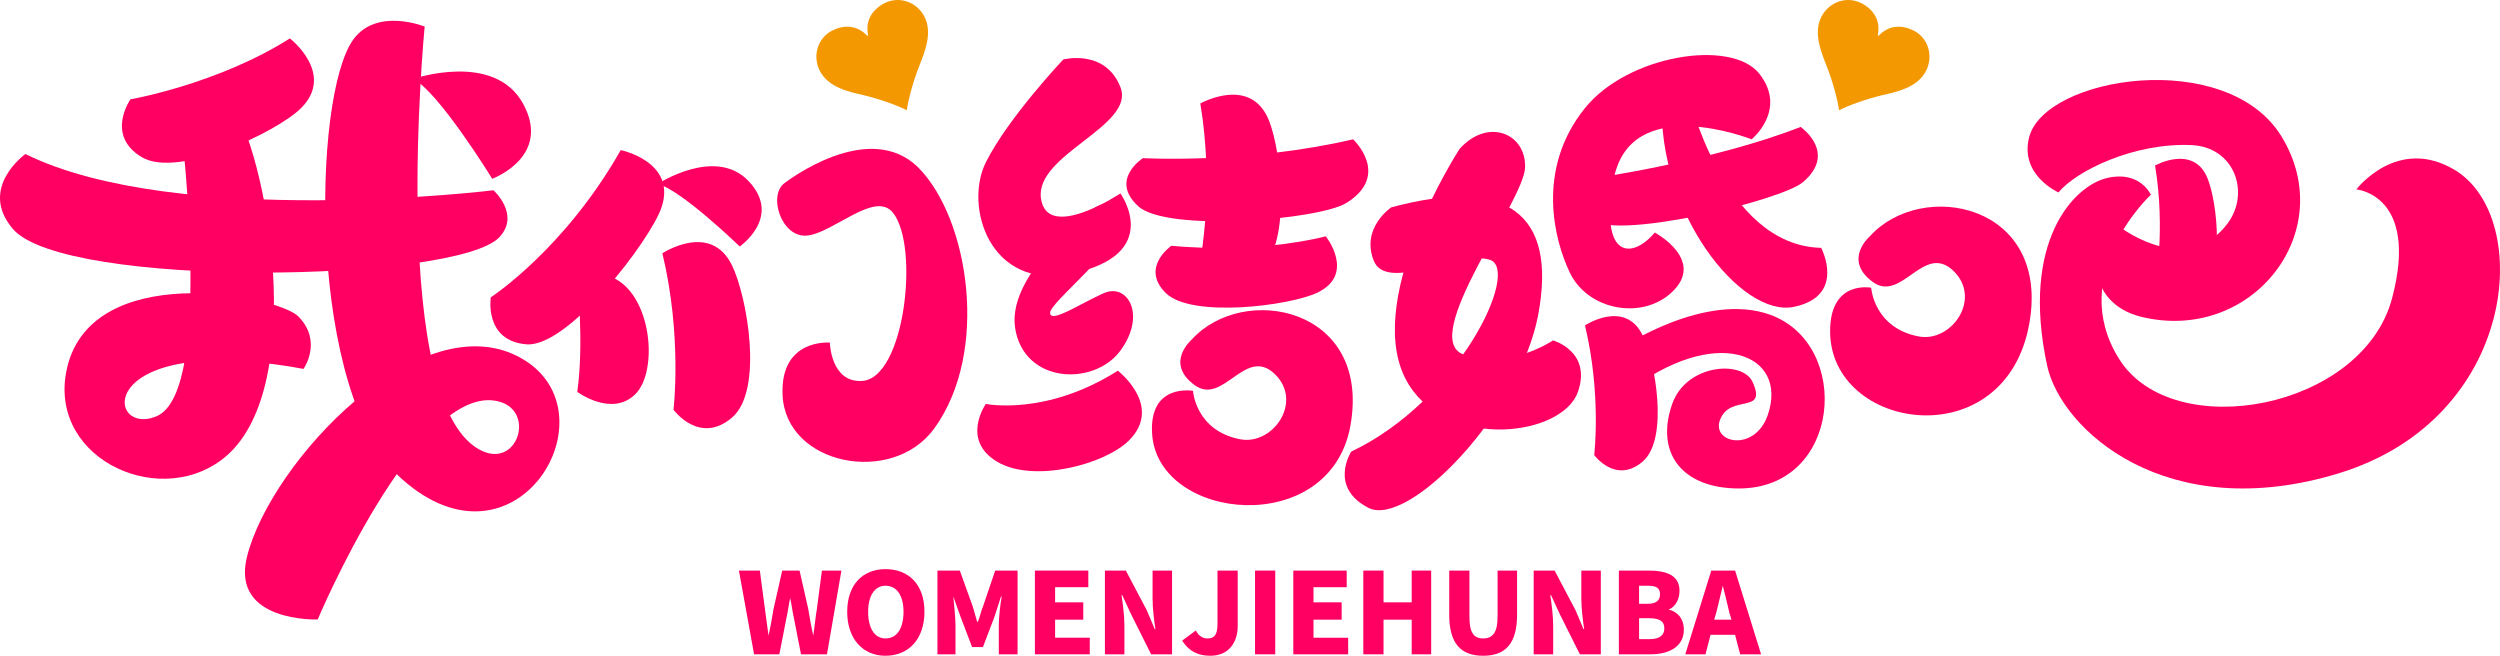
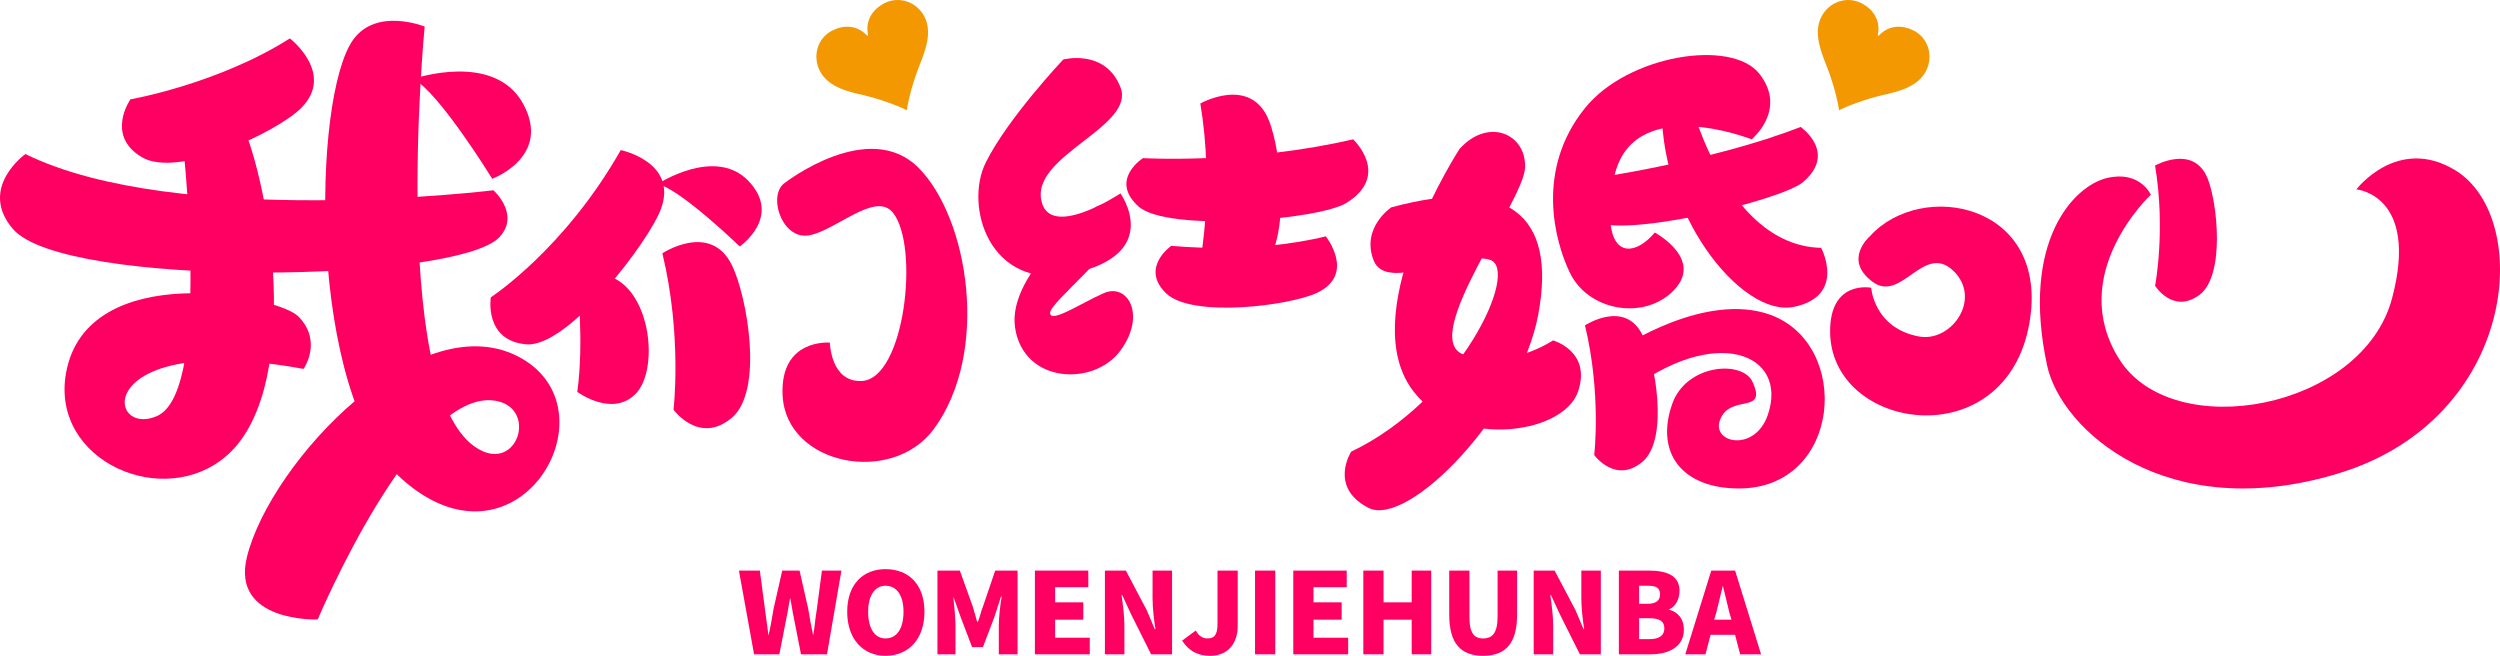
<svg xmlns="http://www.w3.org/2000/svg" version="1.1" id="图层_1" x="0px" y="0px" viewBox="0 0 1234 323.684" style="enable-background:new 0 0 1234 323.684;" xml:space="preserve">
  <g>
    <g>
      <path style="fill:#FF0062;" d="M64.381,49.035c0,0,43.163-7.519,78.707-30.076c0,0,22.557,17.413,5.527,34.398    c-12.021,11.99-60.77,34.848-78.607,24.236C51.879,66.807,64.381,49.035,64.381,49.035z" />
      <path style="fill:#FF0062;" d="M578.175,121.312c0,0,39.437,4.378,76.251-4.656c0,0,14.953,18.771-4.322,27.87    c-13.607,6.423-61.955,12.574-74.616,0.17C562.618,132.087,578.175,121.312,578.175,121.312z" />
      <path style="fill:#FF0062;" d="M564.162,78.048c0,0,51.011,2.976,103.734-9.279c0,0,18.83,17.574-3.219,31.353    c-13.563,8.476-88.615,14.606-102.814,1.699C547.43,88.701,564.162,78.048,564.162,78.048z" />
      <path style="fill:#FF0062;" d="M785.342,88.205c0,0,59.81-8.465,103.438-25.555c0,0,18.327,12.698,1.164,27.258    c-10.557,8.956-89.821,28.227-103.598,18.948C772.343,99.423,785.342,88.205,785.342,88.205z" />
-       <path style="fill:#FF0062;" d="M486.593,199.376c0,0,29.628,6.151,65.172-16.406c0,0,22.557,17.413,5.527,34.398    c-12.021,11.99-47.235,21.178-65.071,10.566C474.091,217.148,486.593,199.376,486.593,199.376z" />
      <path style="fill:#FF0062;" d="M332.446,202.244c0,0,4.363-36.297-5.497-77.224c0,0,23.769-15.719,34.339,5.886    c7.462,15.251,15.809,61.792,0.003,75.241C345.224,219.819,332.446,202.244,332.446,202.244z" />
      <path style="fill:#FF0062;" d="M786.9,224.614c0,0,3.616-30.084-4.556-64.005c0,0,19.7-13.028,28.461,4.878    c6.184,12.641,13.103,51.215,0.002,62.362C797.49,239.181,786.9,224.614,786.9,224.614z" />
      <path style="fill:#FF0062;" d="M592.51,128.498c0,0,6.916-35.898-0.027-77.419c0,0,24.82-14,33.837,8.297    c6.365,15.74,11.404,62.754-5.313,75.054C604.014,146.932,592.51,128.498,592.51,128.498z" />
      <path style="fill:#FF0062;" d="M1063.759,141.052c0,0,5.301-27.514-0.02-59.337c0,0,19.023-10.73,25.934,6.359    c4.879,12.064,8.74,48.097-4.072,57.524C1072.577,155.181,1063.759,141.052,1063.759,141.052z" />
      <path style="fill:#FF0062;" d="M242.255,146.769c0,0,36.388-23.687,64.139-72.688c0,0,27.912,5.743,20.068,28.479    c-5.537,16.05-45.928,69.101-66.612,67.397C238.824,168.226,242.255,146.769,242.255,146.769z" />
      <path style="fill:#FF0062;" d="M12.533,76.036c0,0-23.491,16.731-6.152,36.993c25.291,29.555,219.415,26.521,240.201,3.964    c10.308-11.186-3.014-23.076-3.014-23.076S87.798,113.029,12.533,76.036z" />
      <path style="fill:#FF0062;" d="M88.312,52.988c0,0,18.458,139.901-10.962,152.435c-25.391,10.817-31.934-42.464,72.466-23.334    c0,0,9.568-13.509-2.468-25.813C136.882,145.577,42.853,127.275,32.6,184.059c-7.882,43.653,48.549,68.215,79.62,40.571    c39.416-35.067,20.154-148.015,1.367-174.985" />
      <path style="fill:#FF0062;" d="M174.359,19.552c-20.337,28.148-22.726,175.013,23.834,216.736    c56.723,50.831,105.867-32.346,59.531-59.234c-49.649-28.81-124.264,51.078-135.824,97.818c-8.036,32.492,34.922,30.9,34.922,30.9    s48.015-113.923,87.323-108.025c20.611,3.092,12.272,32.941-5.808,25.002c-47.137-20.696-28.721-209.633-28.721-209.633    S185.956,3.501,174.359,19.552z" />
      <path style="fill:#FF0062;" d="M203.917,38.955c0,0,40.083-13.816,54.319,12.307c14.236,26.123-15.273,36.982-15.273,36.982    S216.489,45.171,203.917,38.955z" />
      <path style="fill:#FF0062;" d="M324.587,90.841c0,0,28.667-18.901,45.09-1.27c16.423,17.631-4.544,32.085-4.544,32.085    S335.701,93.189,324.587,90.841z" />
      <path style="fill:#FF0062;" d="M284.947,138.214c0,0,3.418,30.904,0,55.213c0,0,17.088,12.689,28.709,1.069    c11.62-11.62,7.936-50.086-12.095-57.853" />
      <path style="fill:#FF0062;" d="M387.545,90.155c0,0,41.458-32.171,66.022-7.144c24.565,25.026,35.093,90.708,7.524,128.552    c-20.668,28.371-73.3,18.136-74.815-16.613c-1.223-28.051,23.341-25.833,23.341-25.833s0.376,19.723,15.804,18.926    c21.161-1.094,28.539-66.443,15.362-83.028c-8.835-11.12-29.372,9.906-42.307,11.253    C385.541,117.613,378.802,95.89,387.545,90.155z" />
      <path style="fill:#FF0062;" d="M524.822,29.369c0,0,20.706-5.468,28.226,13.671s-42.246,33.138-39.237,54.847    c3.01,21.709,39.237-2.415,39.237-2.415s21.778,30.265-24.607,39.692c-39.816,8.092-52.78-33.23-41.77-55.158    S524.822,29.369,524.822,29.369z" />
      <path style="fill:#FF0062;" d="M540.951,102.147c0,0-44.069,31.886-39.91,59.607c4.159,27.721,39.019,29.045,52.007,11.294    c12.988-17.75,3.418-33.493-8.202-28.356s-26.36,15.084-26.509,9.769s33.526-30.87,35.486-45.434    C555.782,94.464,540.951,102.147,540.951,102.147z" />
-       <path style="fill:#FF0062;" d="M588.228,167.625c0,0-13.53,11.533,1.44,22.469c14.077,10.284,24.924-19.262,39.391-5.622    c14.467,13.64-0.684,35.512-16.976,32.343c-21.991-4.277-23.226-23.89-23.226-23.89s-21.807-3.98-20.175,21.258    c2.802,43.331,87.852,51.758,97.871-4.004C677.071,151.635,613.695,139.406,588.228,167.625z" />
      <path style="fill:#FF0062;" d="M922.991,116.604c0,0-13.601,11.594,1.448,22.587c14.151,10.338,25.055-19.363,39.599-5.652    c14.544,13.712-0.687,35.699-17.066,32.514c-22.107-4.3-23.349-24.016-23.349-24.016s-20.237-4.054-20.282,21.37    c-0.088,49.571,86.793,62.618,98.387-4.026C1011.977,100.472,948.592,88.235,922.991,116.604z" />
      <path style="fill:#FF0062;" d="M720.468,73.469c0,0-50.128,77.082-24.837,116.779c20.403,32.025,75.829,24.898,83.276,3.079    c6.81-19.956-12.32-25.307-12.32-25.307s-22.474,15.194-44.373,6.879c-21.899-8.316,29.892-75.336,30.56-92.125    C753.442,65.986,734.613,57.827,720.468,73.469z" />
      <path style="fill:#FF0062;" d="M686.728,102.355c0,0-15.018,10.024-8.699,26.2s41.929-5.113,57.331-0.33    c15.402,4.783-15.182,69.454-68.404,94.692c0,0-11.302,17.474,8.432,27.727c19.734,10.253,74.817-46.995,83.871-95.27    C768.664,105.218,743.741,86.985,686.728,102.355z" />
      <path style="fill:#FF0062;" d="M864.601,68.769c0,0-60.235-23.932-68.174,20.239c-7,38.951,9.275,39.044,20.374,25.763    c0,0,25.668,13.784,8.093,29.777c-14.766,13.437-41.141,8.551-50.034-9.994c-7.465-15.565-17.056-50.739,7.475-81.197    c21.19-26.309,72.501-34.398,86.16-16.864C882.366,54.301,864.601,68.769,864.601,68.769z" />
      <path style="fill:#FF0062;" d="M833.028,45.273c0,0,17.274,75.99,65.89,77.062c0,0,12.572,23.725-13.46,29.138    c-26.032,5.413-67.518-46.661-65.131-102.068" />
      <path style="fill:#FF0062;" d="M800.301,171.63c0,0,41.41-27.851,73.489-16.257c40.467,14.625,35.231,85.736-15.483,85.736    c-27.587,0-41.506-17.12-32.91-41.712c6.905-19.753,34.676-21.763,39.645-10.921c7.519,16.405-11.058,5.622-16.032,18.76    c-4.383,11.576,17.177,16.111,23.55-2.355c10.502-30.427-26.029-45.224-69.978-10.783" />
-       <path style="fill:#FF0062;" d="M1016.068,94.981c0,0-19.185-8.436-14.529-27.102c7.546-30.248,97.694-44.571,124.629-0.506    c28.875,47.24-14.937,102.348-69.344,88.98c-27.59-6.779-27.124-37.607-8.813-43.197c0,0,31.994,23.54,51.581-2.941    c11.257-15.219,3.26-37.605-17.753-38.586C1053.52,70.307,1024.841,84.274,1016.068,94.981z" />
      <path style="fill:#FF0062;" d="M1061.654,96.118c0,0-42.087,39.198-15.574,81.204c26.514,42.005,120.106,24.877,134.66-30.145    c13.499-51.033-17.645-53.702-17.645-53.702s20.299-26.648,48.662-9.535c38.819,23.421,31.056,122.56-57.17,149.623    c-85.121,26.11-137.32-21.401-144.143-53.179c-13.143-61.213,13.183-88.645,29.532-92.513    C1056.325,84.002,1061.654,96.118,1061.654,96.118z" />
      <path style="fill:#F39800;" d="M926.918,17.107c-0.095,0.181-0.089,0.414,0.112,0.519c0.201,0.105,0.295-0.075,0.491-0.203    c5.025-5.192,11.565-5.217,17.288-2.218c6.928,3.631,9.724,12.461,5.796,19.955c-4.258,8.126-14.563,10.206-21.264,11.758    c-8.03,1.891-17.361,5.287-21.421,7.417c-0.148,0.038-0.248-0.015-0.201-0.105c-0.559-4.551-3.076-14.156-6.191-21.888    c-2.436-6.341-6.691-16.05-2.432-24.176c3.927-7.494,12.779-10.22,19.808-6.537C924.627,4.628,928.328,10.021,926.918,17.107z" />
      <path style="fill:#F39800;" d="M436.461,1.629c7.029-3.683,15.881-0.957,19.808,6.537c4.258,8.126,0.004,17.836-2.432,24.176    c-3.115,7.732-5.633,17.337-6.191,21.888c0.047,0.09-0.053,0.143-0.201,0.105c-4.06-2.13-13.391-5.526-21.421-7.417    c-6.701-1.552-17.006-3.632-21.264-11.758c-3.927-7.494-1.132-16.324,5.796-19.955c5.723-2.999,12.264-2.974,17.288,2.218    c0.195,0.128,0.29,0.309,0.491,0.203c0.201-0.105,0.207-0.338,0.112-0.519C427.037,10.021,430.738,4.628,436.461,1.629z" />
    </g>
    <g>
      <path style="fill:#FF0062;" d="M364.731,281.637h10.333l2.494,18.885l1.782,13.184c1.069-4.632,1.782-8.908,2.494-13.184    l4.276-18.885h8.552l4.276,18.885c0.713,4.276,1.425,8.552,2.494,13.184c0.713-4.632,1.069-8.908,1.782-13.184l2.494-18.885h9.621    l-7.127,41.334h-12.828l-3.563-18.173c-0.713-3.207-1.069-6.414-1.782-9.621c-0.713,3.207-1.069,6.414-1.782,9.621l-3.563,18.173    h-12.471L364.731,281.637z" />
      <path style="fill:#FF0062;" d="M418.18,301.948c0-13.54,7.839-21.023,18.885-21.023c11.402,0,19.242,7.483,19.242,21.023    c0,13.54-7.839,21.736-19.242,21.736C426.019,323.684,418.18,315.488,418.18,301.948z M445.974,301.948    c0-7.839-3.207-12.828-8.908-12.828c-5.345,0-8.552,4.989-8.552,12.828c0,8.195,3.207,13.184,8.552,13.184    C442.767,315.132,445.974,310.144,445.974,301.948z" />
      <path style="fill:#FF0062;" d="M462.721,281.637h11.046l6.414,17.816c0.713,2.494,1.425,4.989,2.138,7.483h0.356    c1.069-2.494,1.425-4.989,2.494-7.483l6.058-17.816h11.046v41.334h-9.264v-14.253c0-3.92,0.713-10.333,1.425-14.253h-0.356    l-3.207,9.977l-5.701,14.966h-5.345l-5.701-14.966l-3.563-9.977c0.356,3.92,1.069,10.333,1.069,14.253v14.253h-8.908V281.637z" />
      <path style="fill:#FF0062;" d="M510.825,281.637h26.368v8.195h-16.391v7.483h13.897v8.552h-13.897v8.908h17.104v8.195h-27.081    V281.637z" />
      <path style="fill:#FF0062;" d="M545.388,281.637h10.333l10.333,19.598l3.92,9.264h0.356c-0.713-4.276-1.425-10.333-1.425-15.322    v-13.54h9.621v41.334h-10.333l-9.977-19.954l-4.276-9.264h-0.356c0.713,4.632,1.425,10.333,1.425,15.322v13.897h-9.621V281.637z" />
      <path style="fill:#FF0062;" d="M583.495,316.201l6.77-4.989c1.425,2.851,3.563,3.92,5.701,3.92c3.207,0,4.989-1.425,4.989-7.127    v-26.368h9.977v27.437c0,7.839-4.276,14.609-13.54,14.609C590.978,323.684,586.702,321.19,583.495,316.201z" />
      <path style="fill:#FF0062;" d="M619.484,281.637h9.977v41.334h-9.977V281.637z" />
      <path style="fill:#FF0062;" d="M638.37,281.637h26.368v8.195h-16.391v7.483h13.897v8.552h-13.897v8.908h17.104v8.195H638.37    V281.637z" />
      <path style="fill:#FF0062;" d="M672.933,281.637h9.977v15.678h13.897v-15.678h9.621v41.334h-9.621v-17.104H682.91v17.104h-9.977    V281.637z" />
      <path style="fill:#FF0062;" d="M715.336,303.373v-21.736h9.977v22.805c0,7.839,2.138,10.69,6.77,10.69    c4.632,0,7.127-2.851,7.127-10.69v-22.805h9.621v21.736c0,14.253-5.701,20.311-16.747,20.311    C721.037,323.684,715.336,317.626,715.336,303.373z" />
      <path style="fill:#FF0062;" d="M757.026,281.637h10.333l10.333,19.598l3.92,9.264h0.356c-0.713-4.276-1.425-10.333-1.425-15.322    v-13.54h9.621v41.334h-10.333l-9.977-19.954l-4.276-9.264h-0.356c0.713,4.632,1.425,10.333,1.425,15.322v13.897h-9.621V281.637z" />
      <path style="fill:#FF0062;" d="M799.073,281.637h14.609c8.552,0,15.322,2.138,15.322,9.977c0,3.92-1.782,7.839-5.345,9.264    c4.276,1.069,7.483,4.276,7.483,9.977c0,8.195-7.127,12.115-16.391,12.115h-15.678V281.637z M813.326,298.028    c4.276,0,6.058-1.782,6.058-4.632c0-3.207-1.782-4.276-6.058-4.276h-4.276v8.908H813.326z M814.038,315.488    c4.989,0,7.483-1.782,7.483-5.345s-2.494-4.989-7.483-4.989h-4.989v10.333H814.038z" />
      <path style="fill:#FF0062;" d="M856.441,313.35h-12.115l-2.494,9.621h-9.977l12.828-41.334h11.759l12.828,41.334h-10.333    L856.441,313.35z M854.659,305.868l-1.069-3.563c-1.069-4.276-2.138-9.264-3.207-13.184c-1.069,4.276-2.138,8.908-3.207,13.184    l-1.069,3.563H854.659z" />
    </g>
  </g>
</svg>